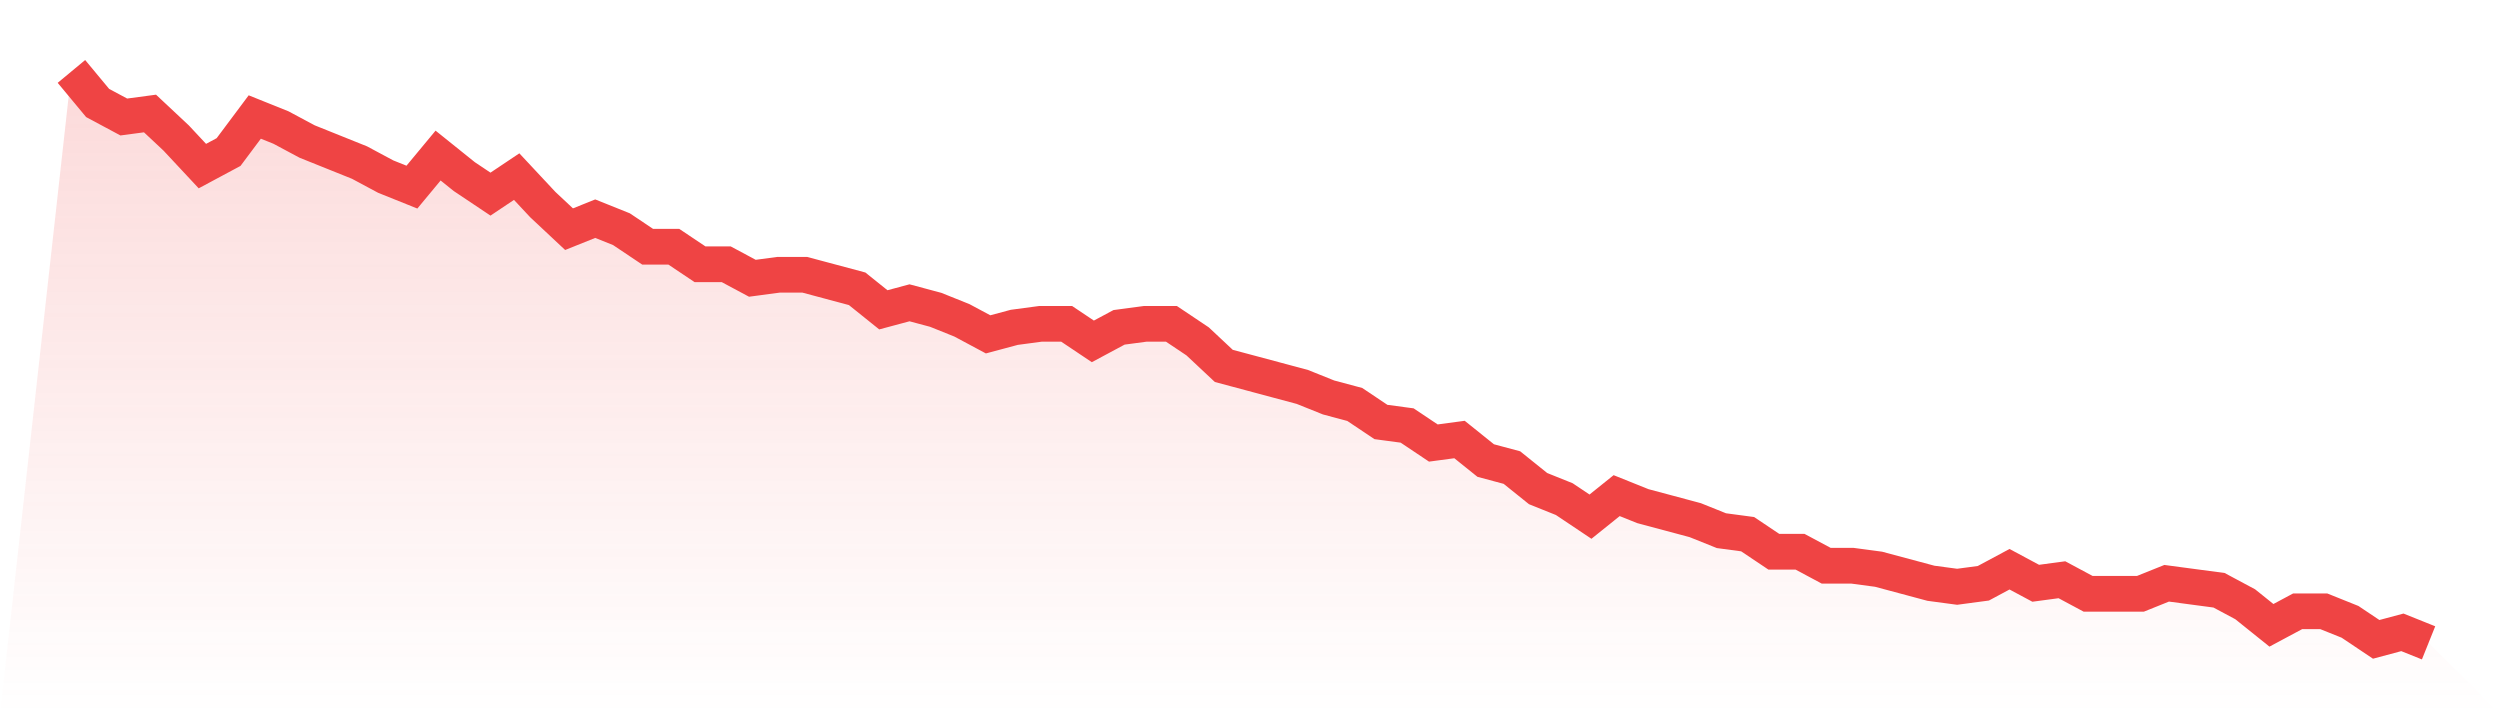
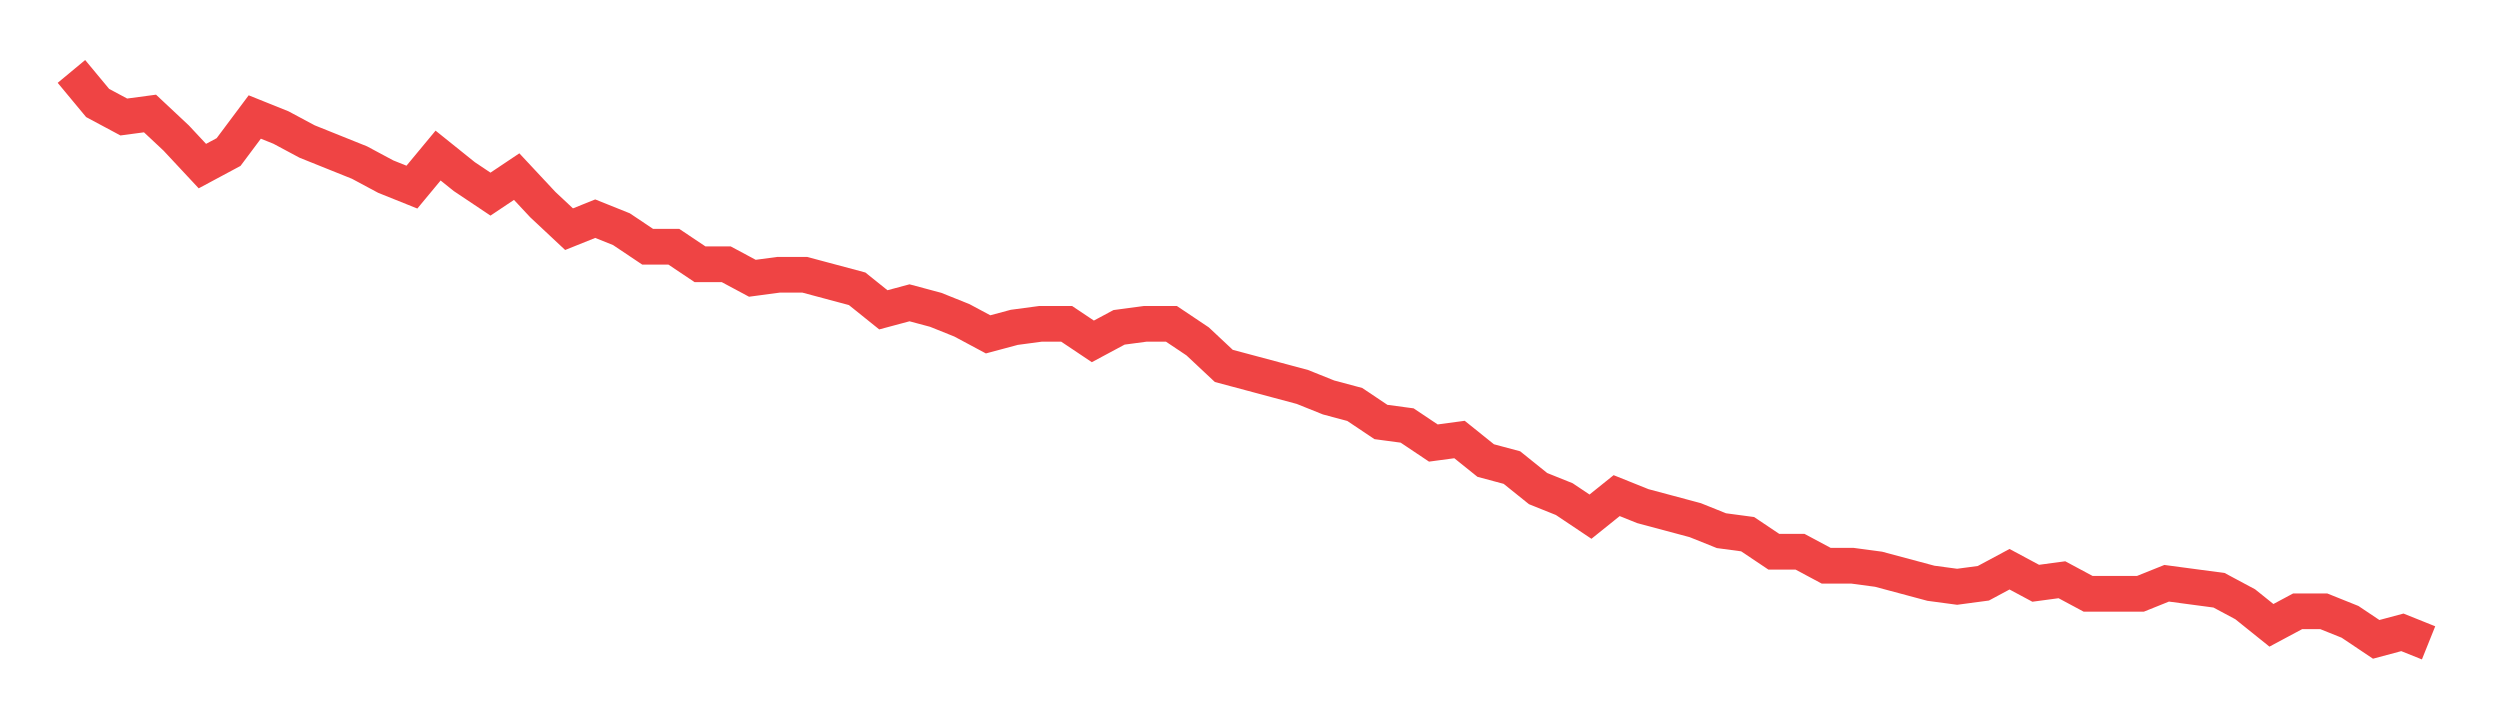
<svg xmlns="http://www.w3.org/2000/svg" viewBox="0 0 140 40">
  <defs>
    <linearGradient id="gradient" x1="0" x2="0" y1="0" y2="1">
      <stop offset="0%" stop-color="#ef4444" stop-opacity="0.2" />
      <stop offset="100%" stop-color="#ef4444" stop-opacity="0" />
    </linearGradient>
  </defs>
-   <path d="M4,4 L4,4 L5.467,5.767 L6.933,6.552 L8.4,6.356 L9.867,7.73 L11.333,9.301 L12.8,8.515 L14.267,6.552 L15.733,7.141 L17.2,7.926 L18.667,8.515 L20.133,9.104 L21.6,9.89 L23.067,10.479 L24.533,8.712 L26,9.89 L27.467,10.871 L28.933,9.89 L30.4,11.46 L31.867,12.834 L33.333,12.245 L34.8,12.834 L36.267,13.816 L37.733,13.816 L39.2,14.798 L40.667,14.798 L42.133,15.583 L43.6,15.387 L45.067,15.387 L46.533,15.779 L48,16.172 L49.467,17.35 L50.933,16.957 L52.4,17.35 L53.867,17.939 L55.333,18.724 L56.8,18.331 L58.267,18.135 L59.733,18.135 L61.2,19.117 L62.667,18.331 L64.133,18.135 L65.6,18.135 L67.067,19.117 L68.533,20.491 L70,20.883 L71.467,21.276 L72.933,21.669 L74.4,22.258 L75.867,22.65 L77.333,23.632 L78.8,23.828 L80.267,24.81 L81.733,24.613 L83.2,25.791 L84.667,26.184 L86.133,27.362 L87.6,27.951 L89.067,28.933 L90.533,27.755 L92,28.344 L93.467,28.736 L94.933,29.129 L96.4,29.718 L97.867,29.914 L99.333,30.896 L100.8,30.896 L102.267,31.681 L103.733,31.681 L105.2,31.877 L106.667,32.27 L108.133,32.663 L109.6,32.859 L111.067,32.663 L112.533,31.877 L114,32.663 L115.467,32.466 L116.933,33.252 L118.4,33.252 L119.867,33.252 L121.333,32.663 L122.8,32.859 L124.267,33.055 L125.733,33.84 L127.2,35.018 L128.667,34.233 L130.133,34.233 L131.6,34.822 L133.067,35.804 L134.533,35.411 L136,36 L140,40 L0,40 z" fill="url(#gradient)" />
  <path d="M4,4 L4,4 L5.467,5.767 L6.933,6.552 L8.4,6.356 L9.867,7.73 L11.333,9.301 L12.8,8.515 L14.267,6.552 L15.733,7.141 L17.2,7.926 L18.667,8.515 L20.133,9.104 L21.6,9.89 L23.067,10.479 L24.533,8.712 L26,9.89 L27.467,10.871 L28.933,9.89 L30.4,11.46 L31.867,12.834 L33.333,12.245 L34.8,12.834 L36.267,13.816 L37.733,13.816 L39.2,14.798 L40.667,14.798 L42.133,15.583 L43.6,15.387 L45.067,15.387 L46.533,15.779 L48,16.172 L49.467,17.35 L50.933,16.957 L52.4,17.35 L53.867,17.939 L55.333,18.724 L56.8,18.331 L58.267,18.135 L59.733,18.135 L61.2,19.117 L62.667,18.331 L64.133,18.135 L65.6,18.135 L67.067,19.117 L68.533,20.491 L70,20.883 L71.467,21.276 L72.933,21.669 L74.4,22.258 L75.867,22.65 L77.333,23.632 L78.8,23.828 L80.267,24.81 L81.733,24.613 L83.2,25.791 L84.667,26.184 L86.133,27.362 L87.6,27.951 L89.067,28.933 L90.533,27.755 L92,28.344 L93.467,28.736 L94.933,29.129 L96.4,29.718 L97.867,29.914 L99.333,30.896 L100.8,30.896 L102.267,31.681 L103.733,31.681 L105.2,31.877 L106.667,32.27 L108.133,32.663 L109.6,32.859 L111.067,32.663 L112.533,31.877 L114,32.663 L115.467,32.466 L116.933,33.252 L118.4,33.252 L119.867,33.252 L121.333,32.663 L122.8,32.859 L124.267,33.055 L125.733,33.84 L127.2,35.018 L128.667,34.233 L130.133,34.233 L131.6,34.822 L133.067,35.804 L134.533,35.411 L136,36" fill="none" stroke="#ef4444" stroke-width="2" />
</svg>